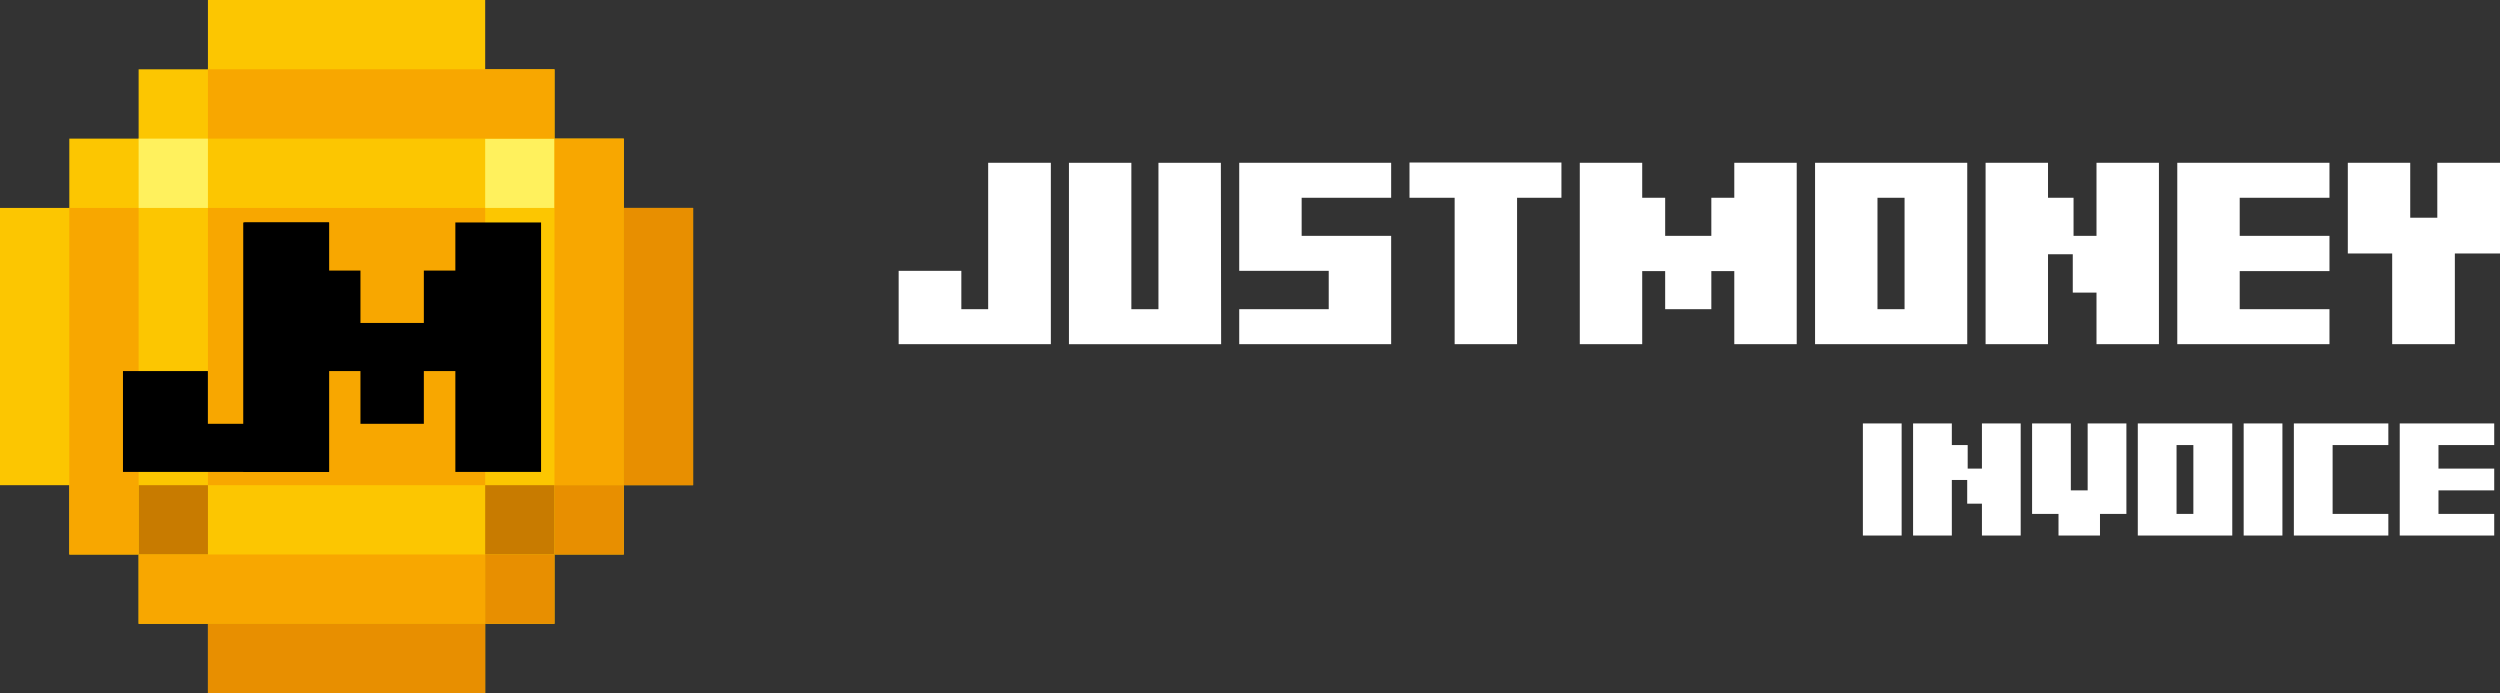
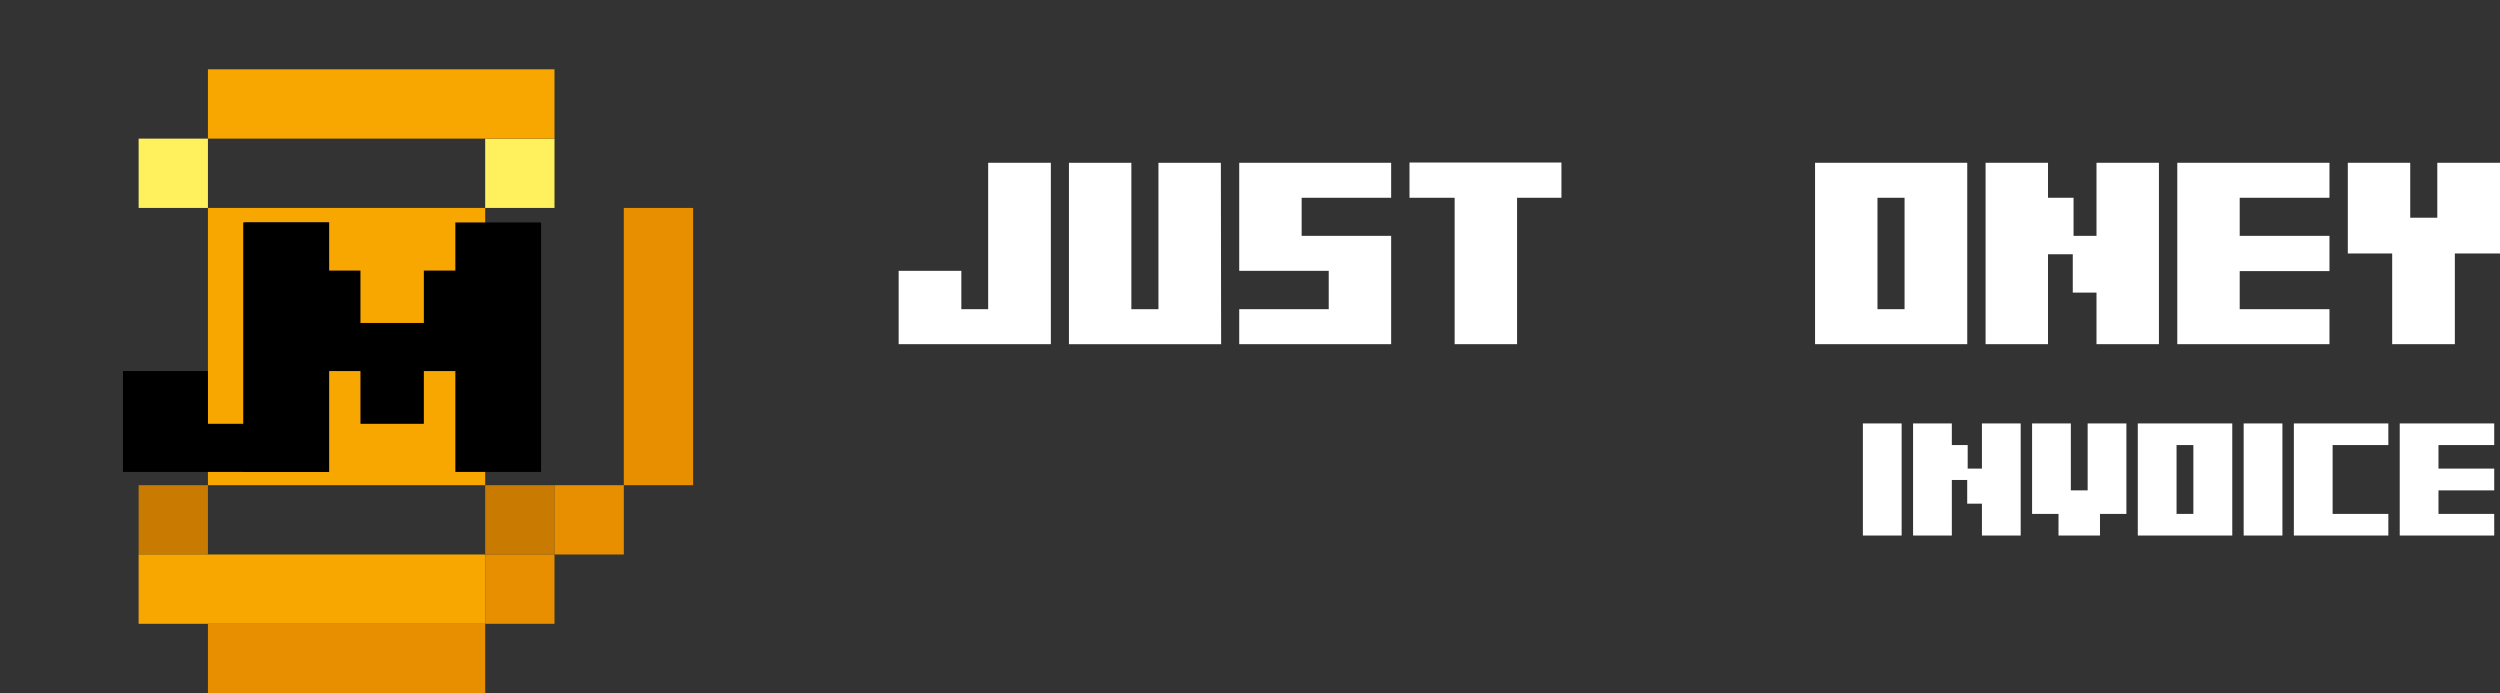
<svg xmlns="http://www.w3.org/2000/svg" width="1046" height="290" viewBox="0 0 1046 290" fill="none">
  <rect x="0" y="0" width="1046" height="290" fill="#333333" stroke="none" />
  <g clip-path="url(#clip0_6417_1795)">
-     <path d="M87 29V0H203V29H232V58H261V87H290V203H261V232H232V261H203V290H87V261H58V232H29V203H0V87H29V58H58V29H87Z" fill="#FCC601" />
    <path d="M58 58H87V87H58V58Z" fill="#FFF15D" />
    <path d="M203 58H232V87H203V58Z" fill="#FFF15D" />
    <rect x="87" y="87" width="116" height="116" fill="#F8A700" />
-     <path d="M58 203H87V232H58V203Z" fill="#C87B00" />
+     <path d="M58 203H87V232H58Z" fill="#C87B00" />
    <path d="M203 203H232V232H203V203Z" fill="#C87B00" />
    <path d="M87 29H232V58H87V29Z" fill="#F8A700" />
-     <path d="M232 58H261V203H232V58Z" fill="#F8A700" />
-     <path d="M29 87H58V232H29V87Z" fill="#F8A700" />
    <path d="M58 232H203V261H58V232Z" fill="#F8A700" />
    <path d="M261 87H290V203H261V87Z" fill="#E88F00" />
    <path d="M232 203H261V232H232V203Z" fill="#E88F00" />
    <path d="M203 232H232V261H203V232Z" fill="#E88F00" />
    <path d="M87 261H203V290H87V261Z" fill="#E88F00" />
    <path d="M51.45 197.45H137.717V93.08H102.187V177.321H86.98V155.255H51.45V197.45Z" fill="black" />
    <path d="M137.628 93.08H101.772V197.45H137.628V155.255H150.815V177.321H177.337V155.255H190.524V197.45H226.38V93.08H190.524V113.209H177.337V135.126H150.815V113.209H137.628V93.08Z" fill="black" />
    <path d="M376 144H439.674V68.108H413.449V129.364H402.225V113.318H376V144Z" fill="white" />
    <path d="M473.363 68.108H447.246V144H510.92L510.812 68.108H484.695V129.364H473.363V68.108Z" fill="white" />
    <path d="M582.058 144V98.682H544.609V82.745H582.058V68.108H518.491V113.318H555.94V129.364H518.491V144H582.058Z" fill="white" />
    <path d="M634.741 82.745H653.303V68H589.737V82.745H608.623V144H634.741V82.745Z" fill="white" />
-     <path d="M687.1 68.108H660.983V144H687.1V113.427H696.705V129.364H716.023V113.427H725.628V144H751.745V68.108H725.628V82.745H716.023V98.682H696.705V82.745H687.1V68.108Z" fill="white" />
    <path d="M759.42 144H823.094V68.108H759.42V143.675V144ZM785.537 82.745H796.869V129.364H785.537V82.745Z" fill="white" />
    <path d="M877.177 68.108V98.682H867.572V82.745H856.888V68.108H830.771V144H856.888V106.379H867.248V122.425H877.177V144H903.295V68.108H877.177Z" fill="white" />
    <path d="M937.092 113.427H974.649V98.682H937.092V82.745H974.649V68.108H910.975V144H974.649V129.364H937.092V113.427Z" fill="white" />
    <path d="M1008.44 68.108H982.326V106.054H1000.89V144H1027.11V106.054H1046V68.108H1019.77V91.093H1008.44V68.108Z" fill="white" />
    <path d="M779.429 224.067V177.167H795.643V224.067H779.429ZM829.242 177.167H845.456V224.067H829.242V210.734H823.078V200.818H816.646V224.067H800.432V177.167H816.646V186.212H823.279V196.061H829.242V177.167ZM866.438 177.167V205.173H873.473V177.167H889.687V215.022H878.632V224.067H861.279V215.022H850.224V177.167H866.438ZM894.454 224.067V223.866V177.167H933.984V224.067H894.454ZM910.668 186.212V215.022H917.703V186.212H910.668ZM938.75 224.067V177.167H954.964V224.067H938.75ZM959.753 224.067V177.167H999.283V186.212H975.967V215.022H999.283V224.067H959.753ZM1020.26 205.173V215.022H1043.58V224.067H1004.05V177.167H1043.58V186.212H1020.26V196.061H1043.58V205.173H1020.26Z" fill="white" />
  </g>
  <defs>
    <clipPath id="clip0_6417_1795">
      <rect width="1046" height="290" fill="white" />
    </clipPath>
  </defs>
</svg>